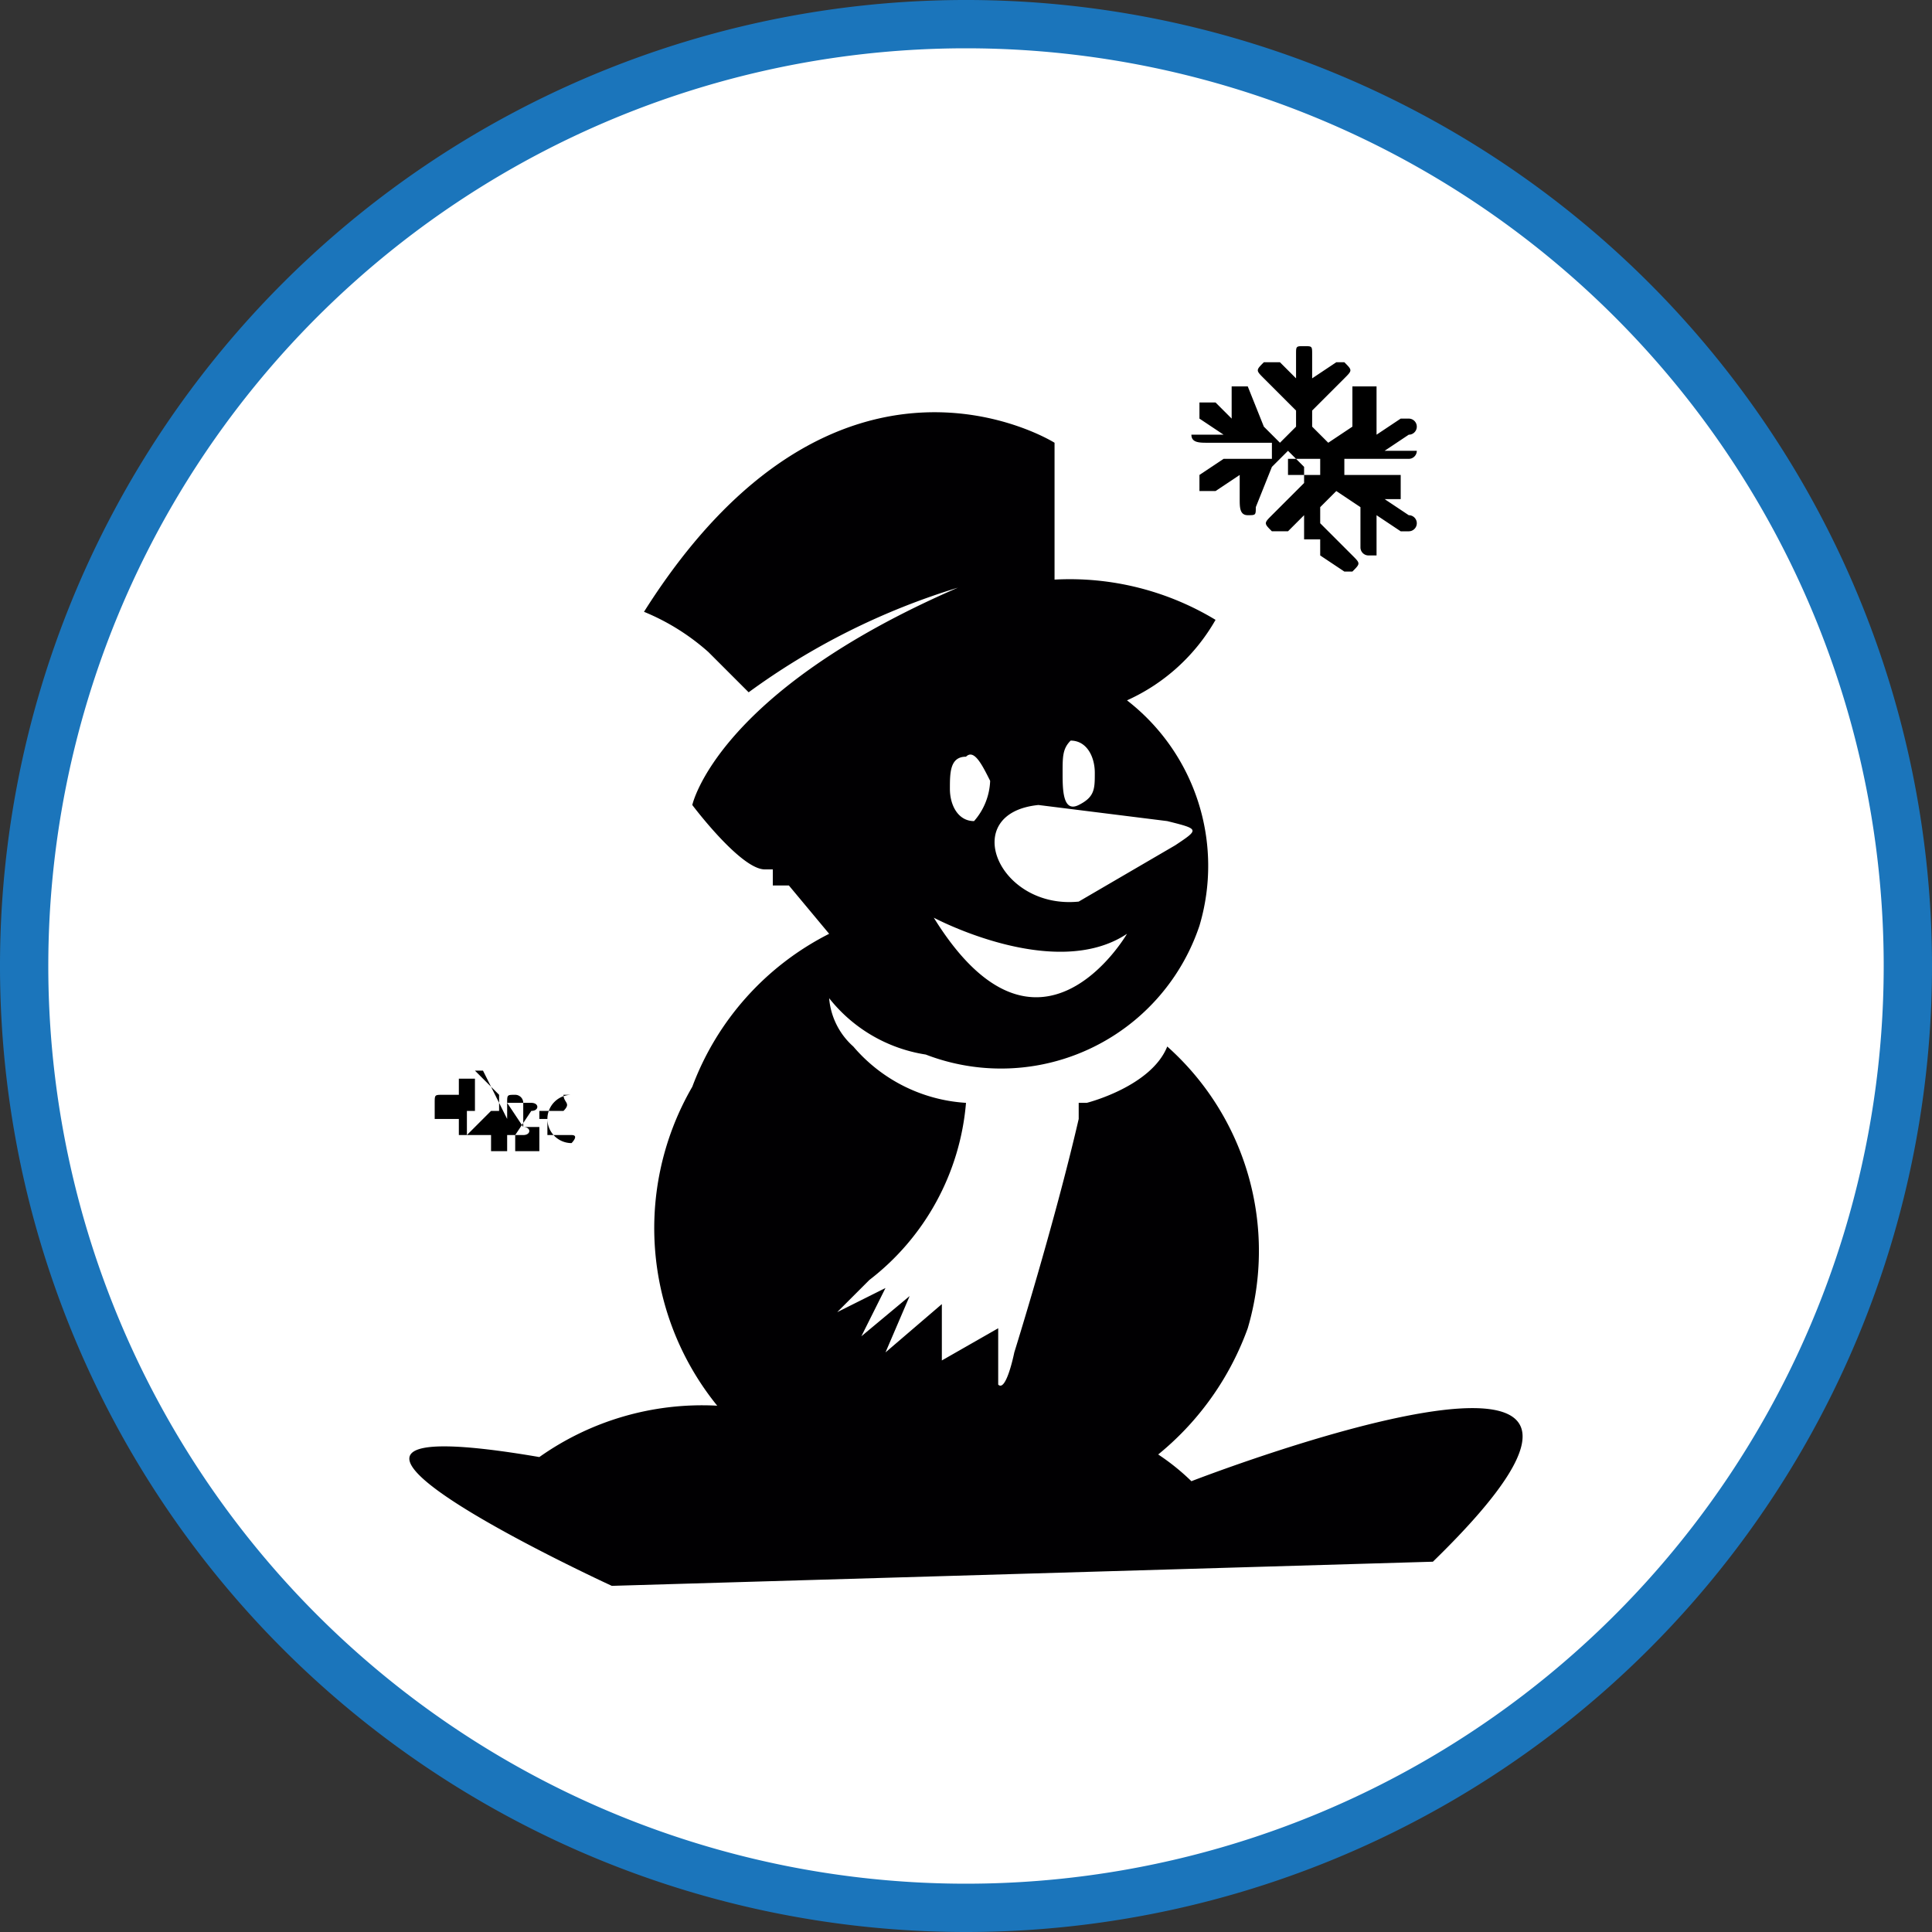
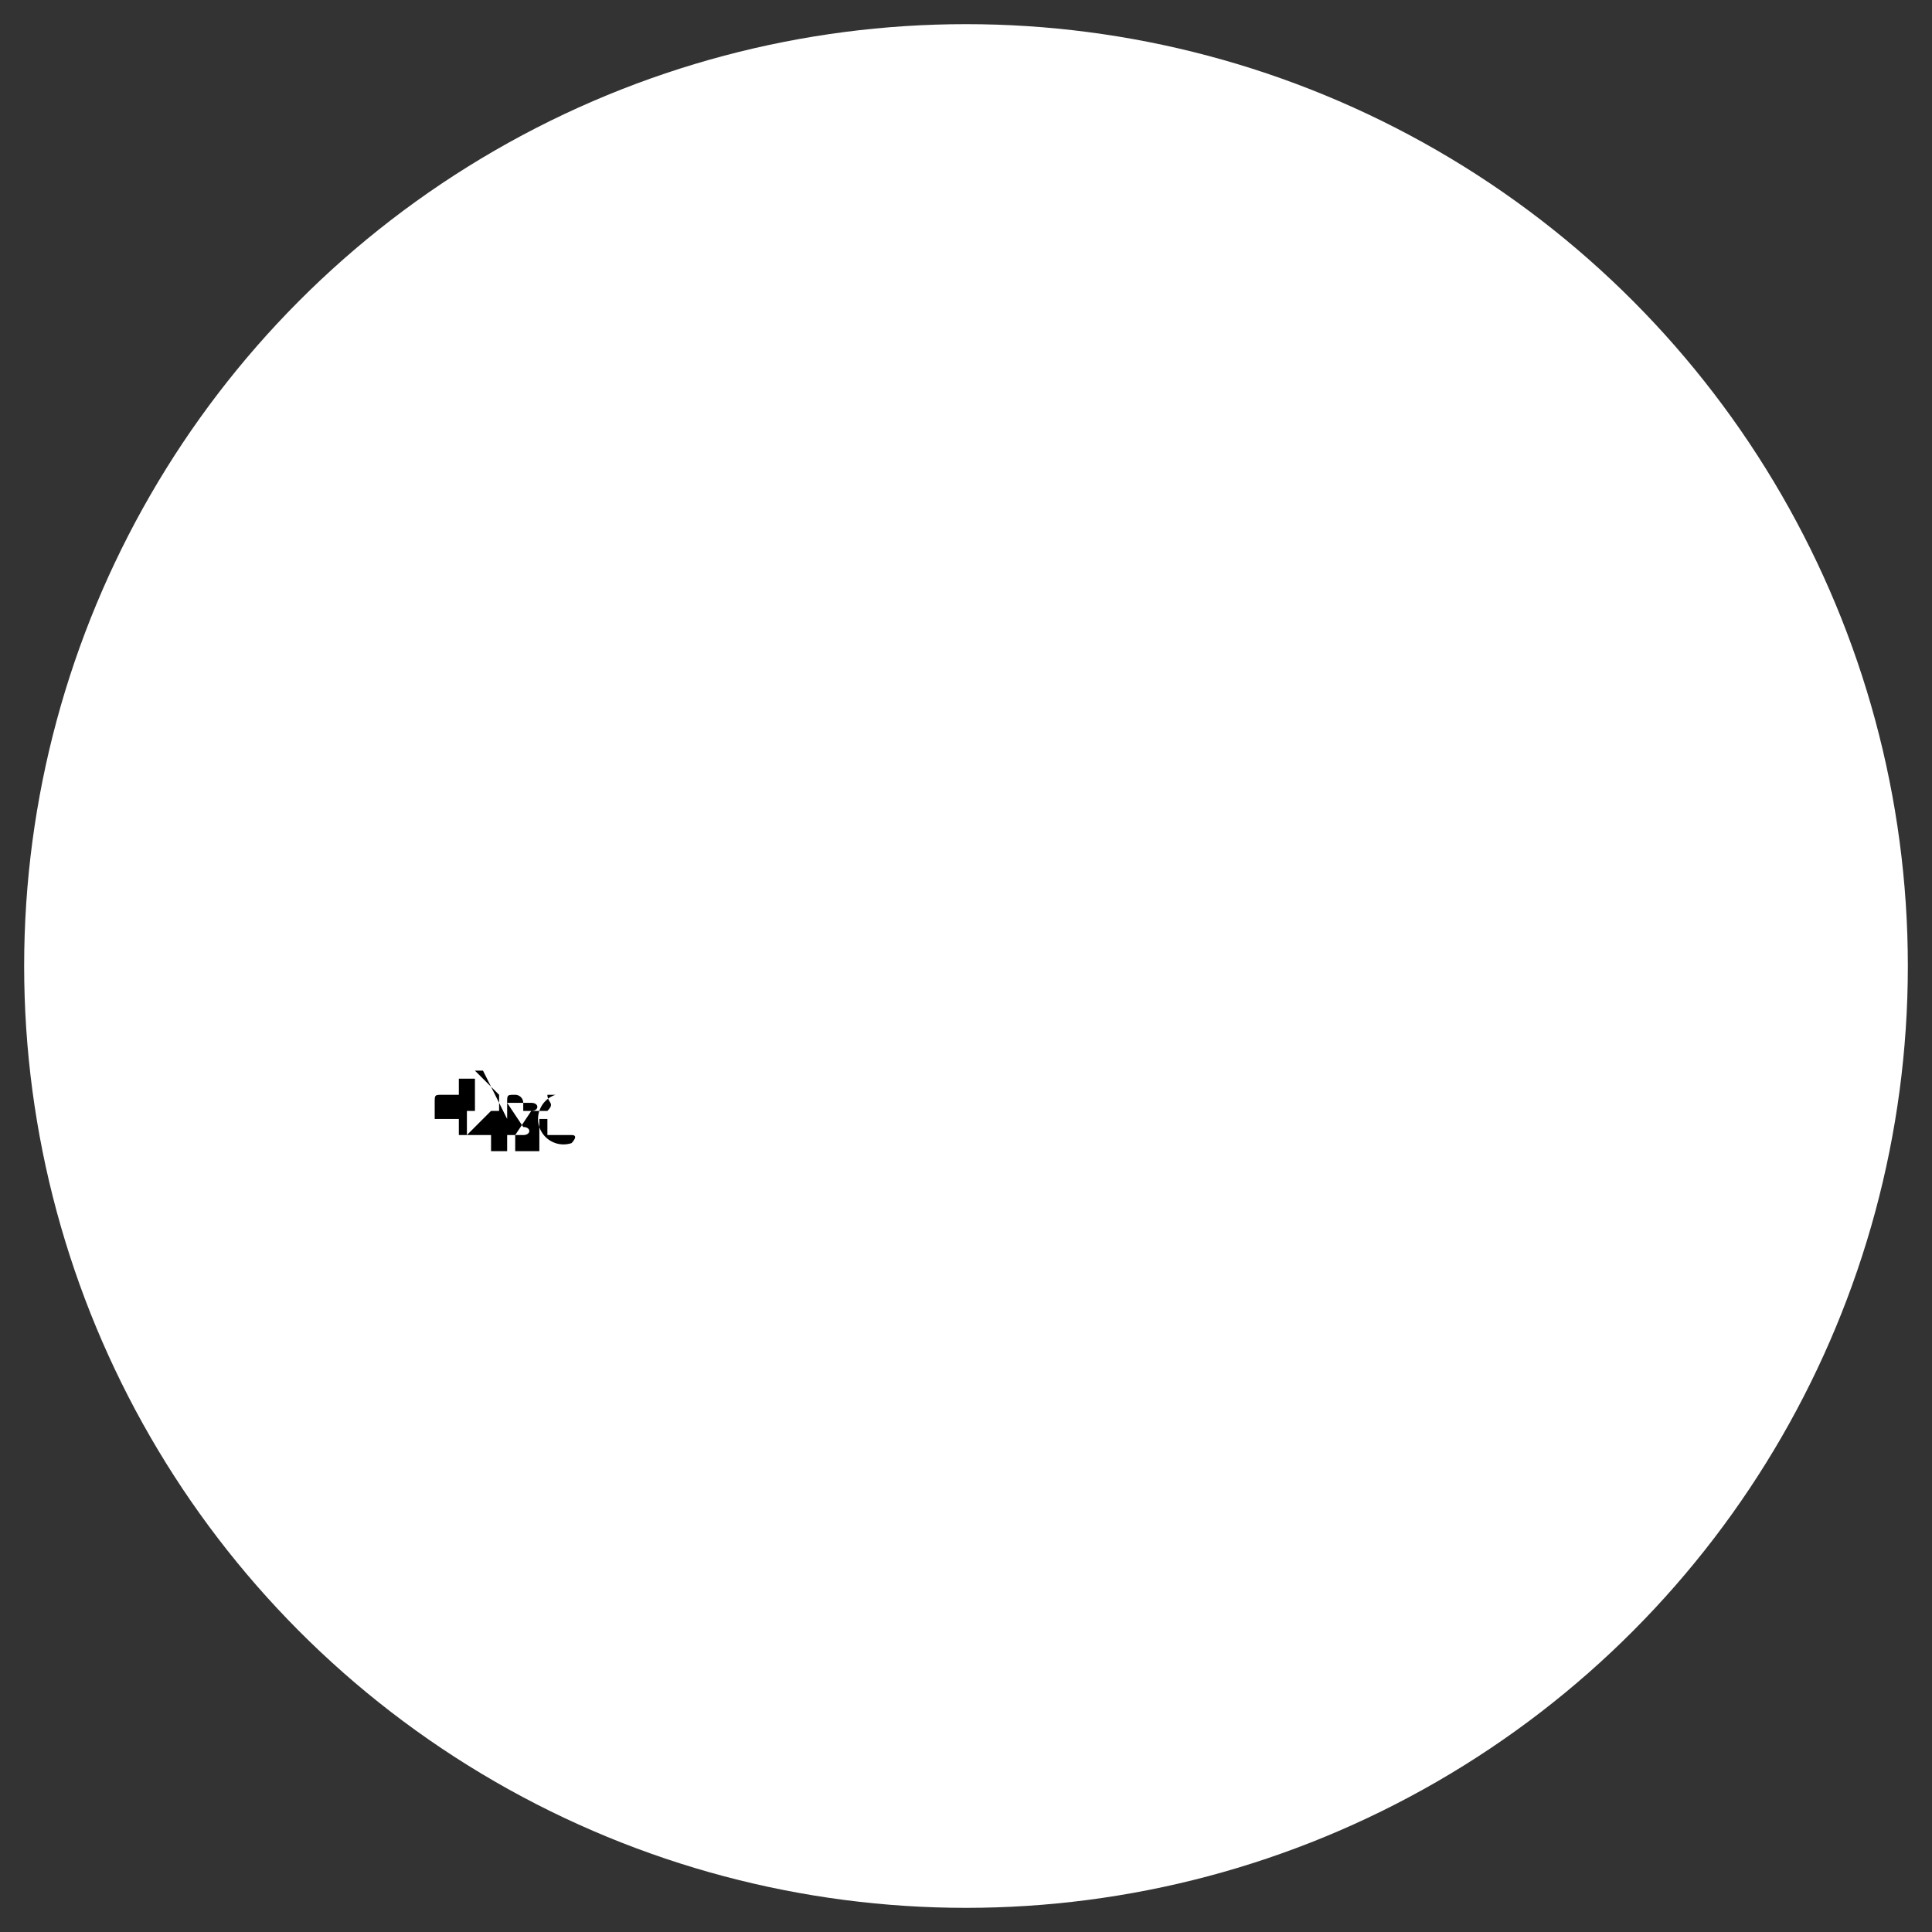
<svg xmlns="http://www.w3.org/2000/svg" id="Layer_1" data-name="Layer 1" viewBox="0 0 24 24">
  <rect x="0" y="0" width="24" height="24" fill="#333333" stroke="none" />
  <title>ALL ICONS</title>
  <circle cx="12" cy="12" r="11.7" style="fill:#fff" />
-   <path d="M12,24A12,12,0,1,1,24,12,12,12,0,0,1,12,24ZM12,.6A11.4,11.4,0,1,0,23.4,12,11.4,11.4,0,0,0,12,.6Z" style="fill:#1b75bb" />
-   <path d="M14.5,13c-.2.5-1,.7-1,.7h-.1v.2c-.3,1.3-.8,2.9-.8,2.9s-.1.5-.2.4v-.7l-.7.4v-.7l-.7.6.3-.7-.6.5.3-.6-.6.3.4-.4h0A3.1,3.1,0,0,0,12,13.7a2,2,0,0,1-1.4-.7.9.9,0,0,1-.3-.6,1.9,1.9,0,0,0,1.2.7,2.6,2.6,0,0,0,3.4-1.6A2.6,2.6,0,0,0,14,8.7a2.4,2.4,0,0,0,1.1-1,3.5,3.5,0,0,0-2-.5h0V5.5S10.4,3.8,8,7.6a2.8,2.8,0,0,1,.8.5h0l.5.5h0a8.7,8.7,0,0,1,2.6-1.3c-3,1.3-3.3,2.7-3.3,2.7s.6.8.9.8h.1v.2h.2l.5.6a3.5,3.5,0,0,0-1.7,1.9A3.5,3.5,0,0,0,11,18.7a3.6,3.6,0,0,0,4.5-2.2A3.4,3.4,0,0,0,14.5,13ZM13.3,9.2c.2,0,.3.2.3.4s0,.3-.2.4-.2-.2-.2-.4S13.2,9.3,13.3,9.2Zm-.4.8,1.6.2c.4.1.4.1.1.3l-1.2.7C12.4,11.3,11.9,10.1,12.9,10ZM12,9.4c.1-.1.2.1.3.3a.8.8,0,0,1-.2.5c-.2,0-.3-.2-.3-.4S11.8,9.4,12,9.4Zm2,2.2s-1.1,1.9-2.4-.2C11.6,11.4,13.1,12.2,14,11.6Z" style="fill:#010002" />
-   <path d="M17.4,5.9h-.7V5.7h.8a.1.1,0,0,0,.1-.1h-.4l.3-.2a.1.1,0,0,0,0-.2h-.1l-.3.2V4.8h-.3v.5l-.3.2-.2-.2V5.1l.4-.4c.1-.1.1-.1,0-.2h-.1l-.3.2V4.4c0-.1,0-.1-.1-.1s-.1,0-.1.1v.3l-.2-.2h-.2c-.1.1-.1.1,0,.2l.4.4v.2l-.2.2-.2-.2-.2-.5h-.2v.4L15.1,5h-.2v.2l.3.2h-.4c0,.1.1.1.2.1h.8v.2h-.6l-.3.2v.2h.2l.3-.2v.3c0,.1,0,.2.1.2h0c.1,0,.1,0,.1-.1l.2-.5.2-.2.2.2v.2l-.4.4c-.1.1-.1.1,0,.2h.2l.2-.2v.3h.2V6.9l.3.2h.1c.1-.1.1-.1,0-.2l-.4-.4V6.3l.2-.2.3.2v.5a.1.1,0,0,0,.1.1h.1V6.4l.3.2h.1a.1.1,0,0,0,0-.2l-.3-.2h.2Zm-1,0H16V5.7h.4Z" />
-   <path d="M7.1,14.2h0s.1-.1,0-.1H6.8v-.2H6.7v.4H6.4v-.2l.2-.3c.1,0,.1-.1,0-.1H6.5v0a.1.1,0,0,0-.1-.1c-.1,0-.1,0-.1.1v.2L6,13.3H5.9l.3.3v.2H5.9v-.4H5.7v.2H5.5c-.1,0-.1,0-.1.1h0v.2h.3v.2h.1v-.3h.3l-.3.3h.3v.2h.2v-.2h.2c.1,0,.1-.1,0-.1l-.2-.3h.2v.3h.2v-.2h.3c.1-.1,0-.1,0-.2h.1A.1.1,0,0,0,7.1,14.2Zm-.7,0h0Z" />
-   <path d="M6.7,18.1a3.5,3.5,0,0,1,4.3.2,2.8,2.8,0,0,1,3.8.1s6.7-2.6,3,1l-10.2.3S2.6,17.4,6.7,18.1Z" style="fill:#010002" />
+   <path d="M7.1,14.2h0s.1-.1,0-.1H6.8v-.2H6.7v.4H6.4v-.2l.2-.3c.1,0,.1-.1,0-.1H6.5v0a.1.1,0,0,0-.1-.1c-.1,0-.1,0-.1.1v.2L6,13.3H5.9l.3.3v.2H5.9v-.4H5.7v.2H5.5c-.1,0-.1,0-.1.1h0v.2h.3v.2h.1v-.3h.3l-.3.3h.3v.2h.2v-.2h.2c.1,0,.1-.1,0-.1l-.2-.3h.2v.3v-.2h.3c.1-.1,0-.1,0-.2h.1A.1.1,0,0,0,7.1,14.2Zm-.7,0h0Z" />
</svg>